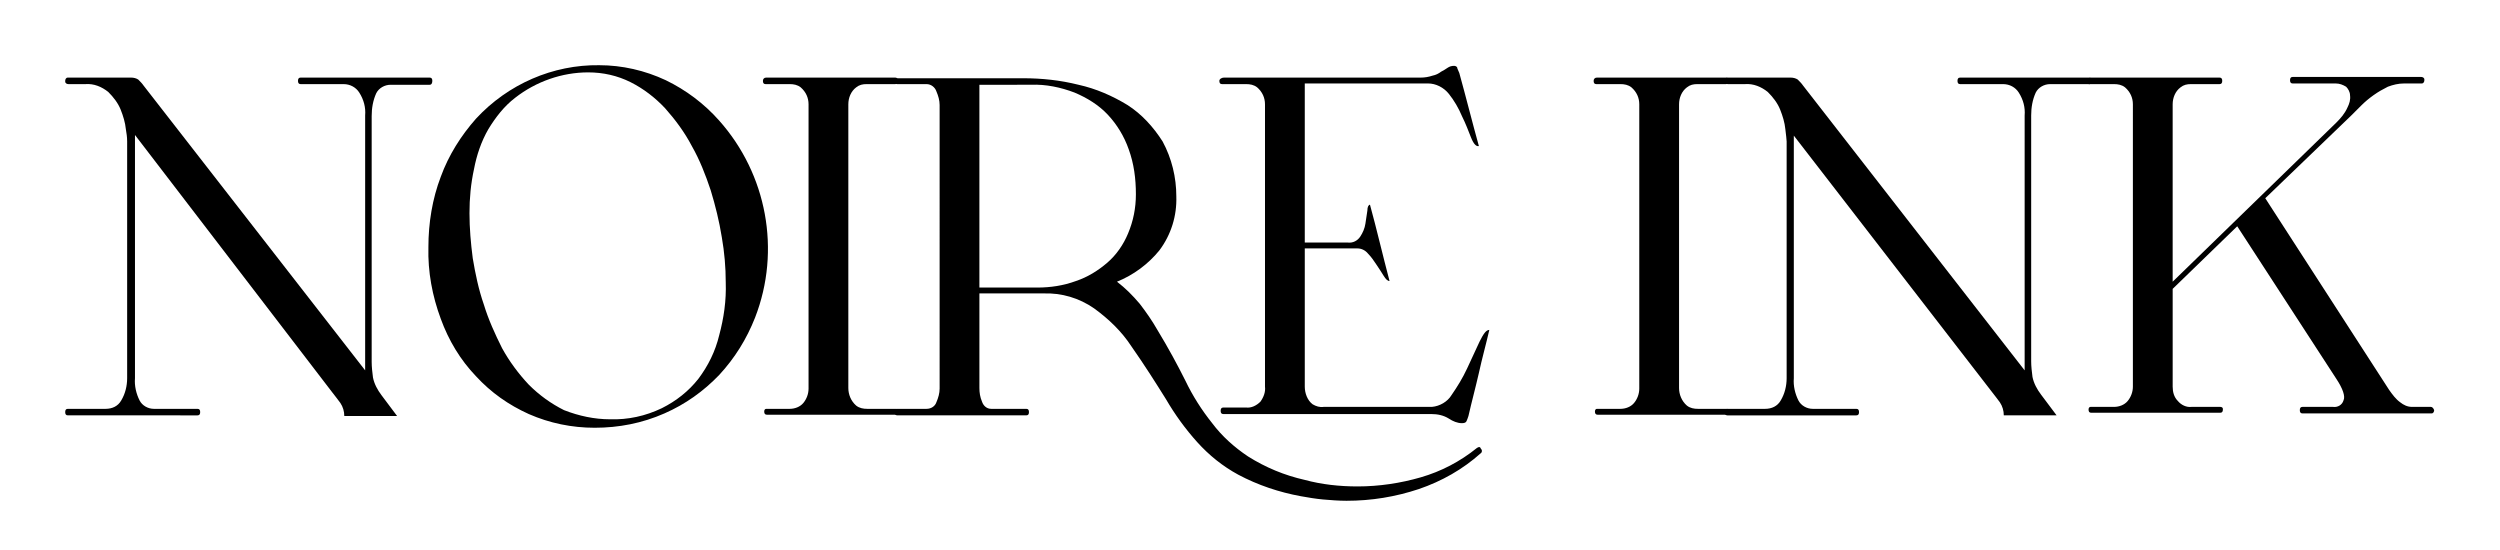
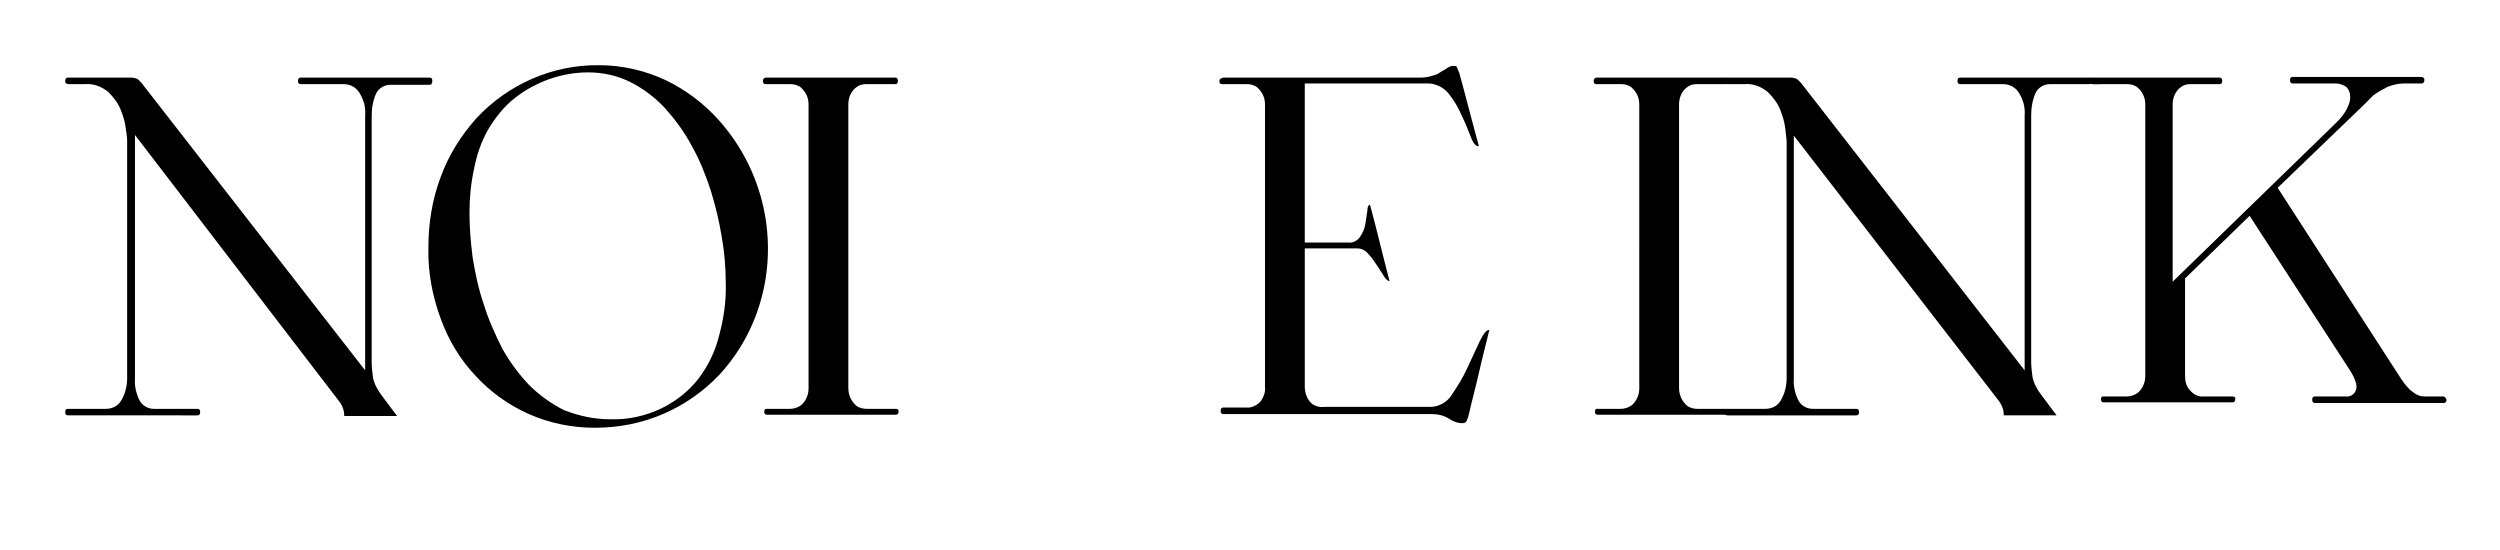
<svg xmlns="http://www.w3.org/2000/svg" version="1.1" id="Layer_1" x="0px" y="0px" viewBox="0 0 383.4 84.3" style="enable-background:new 0 0 383.4 84.3;" xml:space="preserve">
  <path d="M10,12.4c0-0.2,0.1-0.5,0.4-0.5c0,0,0.1,0,0.1,0h9.6c0.4,0,0.8,0.1,1.1,0.3c0.3,0.3,0.6,0.6,0.8,0.9l34,43.7V17.7  c0.1-1.2-0.2-2.4-0.9-3.5c-0.5-0.8-1.4-1.3-2.4-1.3h-6.6c-0.3,0-0.4-0.2-0.4-0.5s0.1-0.5,0.4-0.5h19.8c0.3,0,0.4,0.2,0.4,0.5  S66.2,13,65.9,13h-6c-0.9,0-1.8,0.5-2.2,1.3c-0.5,1.1-0.7,2.3-0.7,3.5v37.7c0,0.8,0.1,1.6,0.2,2.4c0.2,1,0.7,1.9,1.3,2.7l2.4,3.2  h-8.1c0-0.7-0.2-1.4-0.6-2c-0.4-0.5-0.8-1.1-1.3-1.7L20.7,20.7V58c-0.1,1.2,0.2,2.4,0.7,3.4c0.4,0.8,1.3,1.3,2.2,1.3h6.7  c0.3,0,0.4,0.2,0.4,0.5s-0.1,0.5-0.4,0.5H10.4c-0.3,0-0.4-0.2-0.4-0.5s0.1-0.5,0.4-0.5h5.8c1,0,1.9-0.4,2.4-1.3  c0.6-1,0.9-2.2,0.9-3.4V21.7c0-0.7-0.1-1.3-0.2-1.9c-0.1-1-0.4-2-0.8-3c-0.4-1-1.1-1.9-1.9-2.7c-1-0.8-2.2-1.3-3.5-1.2h-2.6  c-0.2,0-0.5-0.1-0.5-0.4C10,12.5,10,12.5,10,12.4z" />
  <path d="M91.9,10c3.5,0,7,0.8,10.2,2.3c3.1,1.5,5.9,3.6,8.2,6.2c7.3,8.2,9.5,19.9,5.5,30.2c-1.3,3.3-3.1,6.2-5.5,8.8  c-2.4,2.5-5.2,4.5-8.4,5.9c-3.4,1.5-7,2.2-10.7,2.2c-3.5,0-6.9-0.7-10.1-2.1c-3.1-1.4-5.8-3.3-8.1-5.8c-2.4-2.5-4.2-5.5-5.4-8.8  c-1.3-3.5-2-7.2-1.9-11c0-3.7,0.6-7.4,1.9-10.8c1.2-3.3,3.1-6.3,5.4-8.9C77.9,12.9,84.8,9.9,91.9,10z M93.5,64.3  c2.8,0.1,5.5-0.5,8-1.7c2.2-1.1,4.1-2.6,5.6-4.5c1.5-2,2.6-4.2,3.2-6.7c0.7-2.6,1.1-5.3,1-8.1c0-2.3-0.2-4.6-0.6-6.9  c-0.4-2.5-1-4.9-1.7-7.2c-0.8-2.4-1.7-4.7-2.9-6.8c-1.1-2.1-2.5-4-4.1-5.8c-1.5-1.6-3.3-3-5.3-4c-2-1-4.2-1.5-6.5-1.5  c-4,0-8,1.4-11.2,3.9c-1.7,1.3-3,3-4.1,4.8c-1.1,1.9-1.8,4-2.2,6.1c-0.5,2.3-0.7,4.5-0.7,6.8c0,2.3,0.2,4.6,0.5,6.9  c0.4,2.4,0.9,4.8,1.7,7.1c0.7,2.3,1.7,4.5,2.8,6.7c1.1,2,2.5,3.9,4.1,5.6c1.6,1.6,3.4,2.9,5.4,3.9C88.8,63.8,91.2,64.3,93.5,64.3z" />
  <path d="M117.5,11.9h19.8c0.3,0,0.4,0.2,0.4,0.5s-0.1,0.5-0.4,0.5h-4.4c-0.6,0-1.1,0.1-1.6,0.5c-0.8,0.6-1.2,1.6-1.2,2.6v43.5  c0,1,0.4,2,1.2,2.7c0.5,0.4,1.1,0.5,1.7,0.5h4.4c0.2,0,0.4,0.1,0.4,0.3c0,0,0,0.1,0,0.1c0,0.3-0.1,0.5-0.4,0.5h-19.8  c-0.3,0-0.4-0.2-0.4-0.5c0-0.2,0.1-0.4,0.3-0.4c0,0,0.1,0,0.1,0h3.5c0.8,0,1.6-0.3,2.1-0.9c0.5-0.6,0.8-1.4,0.8-2.2V16  c0-1-0.4-1.9-1.2-2.6c-0.5-0.4-1.1-0.5-1.7-0.5h-3.7c-0.3,0-0.4-0.2-0.4-0.5S117.2,11.9,117.5,11.9z" />
-   <path d="M137.2,12.5c0-0.3,0.1-0.5,0.4-0.5h19.3c2.9,0,5.7,0.3,8.5,1c2.7,0.6,5.2,1.7,7.5,3.1c2.2,1.4,4,3.4,5.4,5.6  c1.4,2.6,2.1,5.5,2.1,8.4c0.1,3-0.8,5.9-2.6,8.3c-1.7,2.1-4,3.8-6.5,4.8c1.3,1,2.4,2.1,3.5,3.4c1,1.3,1.9,2.6,2.7,4  c1.7,2.8,3.1,5.4,4.3,7.8c1.1,2.3,2.5,4.5,4.1,6.5c1.5,2,3.4,3.7,5.5,5.1c2.7,1.7,5.6,2.9,8.7,3.6c2.6,0.7,5.3,1,8.1,1  c3.3,0,6.6-0.5,9.7-1.4c3.1-0.9,6-2.4,8.6-4.5c0.3-0.2,0.5-0.2,0.6,0.1c0.2,0.2,0.2,0.4,0.1,0.6c0,0-0.1,0.1-0.1,0.1  c-2.8,2.5-6,4.3-9.5,5.5c-3.6,1.2-7.3,1.8-11.1,1.8c-1.2,0-2.4-0.1-3.6-0.2c-1.1-0.1-2.3-0.3-3.4-0.5c-3.3-0.6-6.6-1.7-9.6-3.3  c-2.4-1.3-4.5-3-6.3-5c-1.8-2-3.4-4.2-4.8-6.6c-1.5-2.4-3.2-5.1-5.3-8.1c-1.5-2.3-3.5-4.2-5.7-5.8c-2.3-1.6-5-2.4-7.8-2.3h-9.8v14.5  c0,0.7,0.1,1.4,0.4,2.1c0.2,0.6,0.7,1.1,1.4,1.1h5.4c0.3,0,0.4,0.2,0.4,0.5c0,0.3-0.1,0.5-0.4,0.5h-19.8c-0.3,0-0.4-0.2-0.4-0.5  c0-0.3,0.1-0.5,0.4-0.5h4.5c0.7,0,1.3-0.4,1.5-1c0.3-0.7,0.5-1.4,0.5-2.1V16.1c0-0.7-0.2-1.4-0.5-2.1c-0.2-0.6-0.8-1.1-1.5-1.1h-4.5  c-0.2,0-0.4-0.1-0.4-0.3C137.1,12.6,137.1,12.6,137.2,12.5L137.2,12.5z M150.2,13v31.1h8.9c2,0,4-0.3,5.9-1c1.8-0.6,3.4-1.6,4.8-2.8  c1.4-1.2,2.5-2.8,3.2-4.5c0.8-1.9,1.2-3.9,1.2-6c0-2.4-0.3-4.7-1.1-6.9c-0.7-2-1.8-3.8-3.2-5.3c-1.4-1.5-3.2-2.6-5.1-3.4  c-2.1-0.8-4.4-1.3-6.7-1.2L150.2,13z" />
  <path d="M187.7,11.9h30.2c0.6,0,1.2-0.1,1.8-0.3c0.5-0.1,0.9-0.3,1.3-0.6c0.4-0.2,0.7-0.4,1-0.6c0.3-0.2,0.6-0.3,1-0.3  c0.2,0,0.5,0.1,0.5,0.4c0.1,0.2,0.2,0.5,0.3,0.7c0.5,1.8,1,3.7,1.5,5.6c0.5,1.9,1,3.8,1.5,5.6c-0.4,0.1-0.8-0.3-1.2-1.3  c-0.4-1-0.8-2.1-1.4-3.3c-0.5-1.2-1.2-2.4-2-3.4c-0.8-1-2-1.6-3.2-1.6h-18.9v24.4h6.6c0.8,0.1,1.5-0.3,1.9-0.9  c0.4-0.6,0.7-1.3,0.8-2c0.1-0.7,0.2-1.3,0.3-2c0-0.6,0.2-0.9,0.4-0.9c0.5,1.8,1,3.8,1.5,5.8c0.5,2,1,4,1.5,5.9  c-0.3,0-0.6-0.3-0.9-0.8s-0.7-1.1-1.1-1.7c-0.4-0.6-0.8-1.2-1.3-1.7c-0.4-0.5-1-0.8-1.6-0.8h-8.1v21.2c0,1,0.4,2.1,1.2,2.7  c0.5,0.3,1.1,0.5,1.7,0.4h16.6c1.2-0.1,2.4-0.8,3-1.8c0.9-1.3,1.7-2.6,2.4-4.1c0.7-1.5,1.3-2.8,1.9-4.1c0.6-1.2,1-1.8,1.5-1.8  c-0.5,2.2-1.1,4.3-1.6,6.6c-0.5,2.2-1.1,4.4-1.6,6.6c-0.1,0.3-0.2,0.6-0.3,0.8c-0.1,0.2-0.3,0.3-0.7,0.3c-0.7,0-1.4-0.3-2-0.7  c-0.8-0.5-1.7-0.7-2.7-0.7h-31.9c-0.3,0-0.4-0.2-0.4-0.5s0.1-0.5,0.4-0.5h3.5c0.8,0.1,1.6-0.3,2.2-0.9c0.5-0.7,0.8-1.5,0.7-2.3V16  c0-1-0.4-1.9-1.2-2.6c-0.5-0.4-1.1-0.5-1.7-0.5h-3.7c-0.3,0-0.4-0.2-0.4-0.5S187.4,11.9,187.7,11.9L187.7,11.9z" />
  <path d="M244.9,11.9h19.8c0.3,0,0.4,0.2,0.4,0.5s-0.1,0.5-0.4,0.5h-4.4c-0.6,0-1.1,0.1-1.6,0.5c-0.8,0.6-1.2,1.6-1.2,2.6v43.5  c0,1,0.4,2,1.2,2.7c0.5,0.4,1.1,0.5,1.7,0.5h4.4c0.2,0,0.4,0.1,0.4,0.3c0,0,0,0.1,0,0.1c0,0.3-0.1,0.5-0.4,0.5h-19.8  c-0.3,0-0.4-0.2-0.4-0.5c0-0.2,0.1-0.4,0.3-0.4c0,0,0.1,0,0.1,0h3.5c0.8,0,1.6-0.3,2.1-0.9c0.5-0.6,0.8-1.4,0.8-2.2V16  c0-1-0.4-1.9-1.2-2.6c-0.5-0.4-1.1-0.5-1.7-0.5h-3.7c-0.3,0-0.4-0.2-0.4-0.5S244.6,11.9,244.9,11.9L244.9,11.9z" />
  <path d="M264.5,12.4c0-0.2,0.1-0.5,0.4-0.5c0,0,0.1,0,0.1,0h9.6c0.4,0,0.8,0.1,1.1,0.3c0.3,0.3,0.6,0.6,0.8,0.9l34,43.7V17.7  c0.1-1.2-0.2-2.4-0.9-3.5c-0.5-0.8-1.4-1.3-2.4-1.3h-6.6c-0.3,0-0.4-0.2-0.4-0.5s0.1-0.5,0.4-0.5h19.8c0.3,0,0.4,0.2,0.4,0.5  s-0.1,0.5-0.4,0.5h-6c-0.9,0-1.8,0.5-2.2,1.3c-0.5,1.1-0.7,2.3-0.7,3.5v37.7c0,0.8,0.1,1.6,0.2,2.4c0.2,1,0.7,1.9,1.3,2.7l2.4,3.2  h-8.1c0-0.7-0.2-1.4-0.6-2c-0.4-0.5-0.8-1.1-1.3-1.7l-30.3-39.2V58c-0.1,1.2,0.2,2.4,0.7,3.4c0.4,0.8,1.3,1.3,2.2,1.3h6.7  c0.3,0,0.4,0.2,0.4,0.5s-0.1,0.5-0.4,0.5h-19.8c-0.3,0-0.4-0.2-0.4-0.5s0.1-0.5,0.4-0.5h5.8c1,0,1.9-0.4,2.4-1.3  c0.6-1,0.9-2.2,0.9-3.4V21.7c0-0.3-0.1-1-0.2-1.9c-0.1-1-0.4-2-0.8-3c-0.4-1-1.1-1.9-1.9-2.7c-1-0.8-2.2-1.3-3.5-1.2H265  c-0.2,0-0.5-0.1-0.5-0.4C264.5,12.5,264.5,12.5,264.5,12.4L264.5,12.4z" />
-   <path d="M320.2,12.4c0-0.3,0.1-0.5,0.4-0.5h19.8c0.3,0,0.4,0.2,0.4,0.5s-0.1,0.5-0.4,0.5H336c-0.6,0-1.1,0.1-1.6,0.5  c-0.8,0.6-1.2,1.6-1.2,2.6v27.2l25.1-24.4c0.7-0.7,1.3-1.4,1.7-2.3c0.3-0.6,0.5-1.2,0.4-1.9c0-0.5-0.3-1-0.6-1.3  c-0.5-0.3-1-0.5-1.6-0.5h-6.6c-0.3,0-0.4-0.2-0.4-0.5s0.1-0.5,0.4-0.5h19.7c0.2,0,0.5,0.1,0.5,0.4c0,0,0,0.1,0,0.1  c0,0.2-0.1,0.5-0.4,0.5c0,0-0.1,0-0.1,0h-2.6c-0.9,0-1.7,0.2-2.5,0.5c-0.8,0.4-1.5,0.8-2.2,1.3c-0.7,0.5-1.3,1-1.9,1.6  c-0.6,0.6-1,1-1.5,1.5l-13.2,12.7l19,29.4c0.5,0.7,1,1.4,1.7,1.9c0.5,0.4,1.1,0.7,1.8,0.7h2.9c0.2,0,0.4,0.2,0.5,0.5  c0,0.2-0.1,0.5-0.4,0.5c0,0-0.1,0-0.1,0h-19.7c-0.3,0-0.4-0.2-0.4-0.5s0.1-0.5,0.4-0.5h4.7c0.7,0.1,1.4-0.3,1.6-1  c0.3-0.6-0.1-1.8-1.1-3.3l-15.2-23.4l-9.9,9.6v15c0,0.8,0.2,1.6,0.8,2.2c0.5,0.6,1.3,1,2.1,0.9h4.4c0.2,0,0.4,0.1,0.4,0.3  c0,0,0,0.1,0,0.1c0,0.3-0.1,0.5-0.4,0.5h-19.8c-0.3,0-0.4-0.2-0.4-0.5c0-0.2,0.1-0.4,0.3-0.4c0,0,0.1,0,0.1,0h3.5  c0.8,0,1.6-0.3,2.1-0.9c0.5-0.6,0.8-1.4,0.8-2.2V16c0-1-0.4-1.9-1.2-2.6c-0.5-0.4-1.1-0.5-1.7-0.5h-3.7  C320.3,13,320.2,12.8,320.2,12.4L320.2,12.4z" />
+   <path d="M320.2,12.4c0-0.3,0.1-0.5,0.4-0.5h19.8c0.3,0,0.4,0.2,0.4,0.5s-0.1,0.5-0.4,0.5H336c-0.6,0-1.1,0.1-1.6,0.5  c-0.8,0.6-1.2,1.6-1.2,2.6v27.2l25.1-24.4c0.7-0.7,1.3-1.4,1.7-2.3c0.3-0.6,0.5-1.2,0.4-1.9c0-0.5-0.3-1-0.6-1.3  c-0.5-0.3-1-0.5-1.6-0.5h-6.6c-0.3,0-0.4-0.2-0.4-0.5s0.1-0.5,0.4-0.5h19.7c0.2,0,0.5,0.1,0.5,0.4c0,0,0,0.1,0,0.1  c0,0.2-0.1,0.5-0.4,0.5c0,0-0.1,0-0.1,0h-2.6c-0.9,0-1.7,0.2-2.5,0.5c-0.8,0.4-1.5,0.8-2.2,1.3c-0.6,0.6-1,1-1.5,1.5l-13.2,12.7l19,29.4c0.5,0.7,1,1.4,1.7,1.9c0.5,0.4,1.1,0.7,1.8,0.7h2.9c0.2,0,0.4,0.2,0.5,0.5  c0,0.2-0.1,0.5-0.4,0.5c0,0-0.1,0-0.1,0h-19.7c-0.3,0-0.4-0.2-0.4-0.5s0.1-0.5,0.4-0.5h4.7c0.7,0.1,1.4-0.3,1.6-1  c0.3-0.6-0.1-1.8-1.1-3.3l-15.2-23.4l-9.9,9.6v15c0,0.8,0.2,1.6,0.8,2.2c0.5,0.6,1.3,1,2.1,0.9h4.4c0.2,0,0.4,0.1,0.4,0.3  c0,0,0,0.1,0,0.1c0,0.3-0.1,0.5-0.4,0.5h-19.8c-0.3,0-0.4-0.2-0.4-0.5c0-0.2,0.1-0.4,0.3-0.4c0,0,0.1,0,0.1,0h3.5  c0.8,0,1.6-0.3,2.1-0.9c0.5-0.6,0.8-1.4,0.8-2.2V16c0-1-0.4-1.9-1.2-2.6c-0.5-0.4-1.1-0.5-1.7-0.5h-3.7  C320.3,13,320.2,12.8,320.2,12.4L320.2,12.4z" />
</svg>